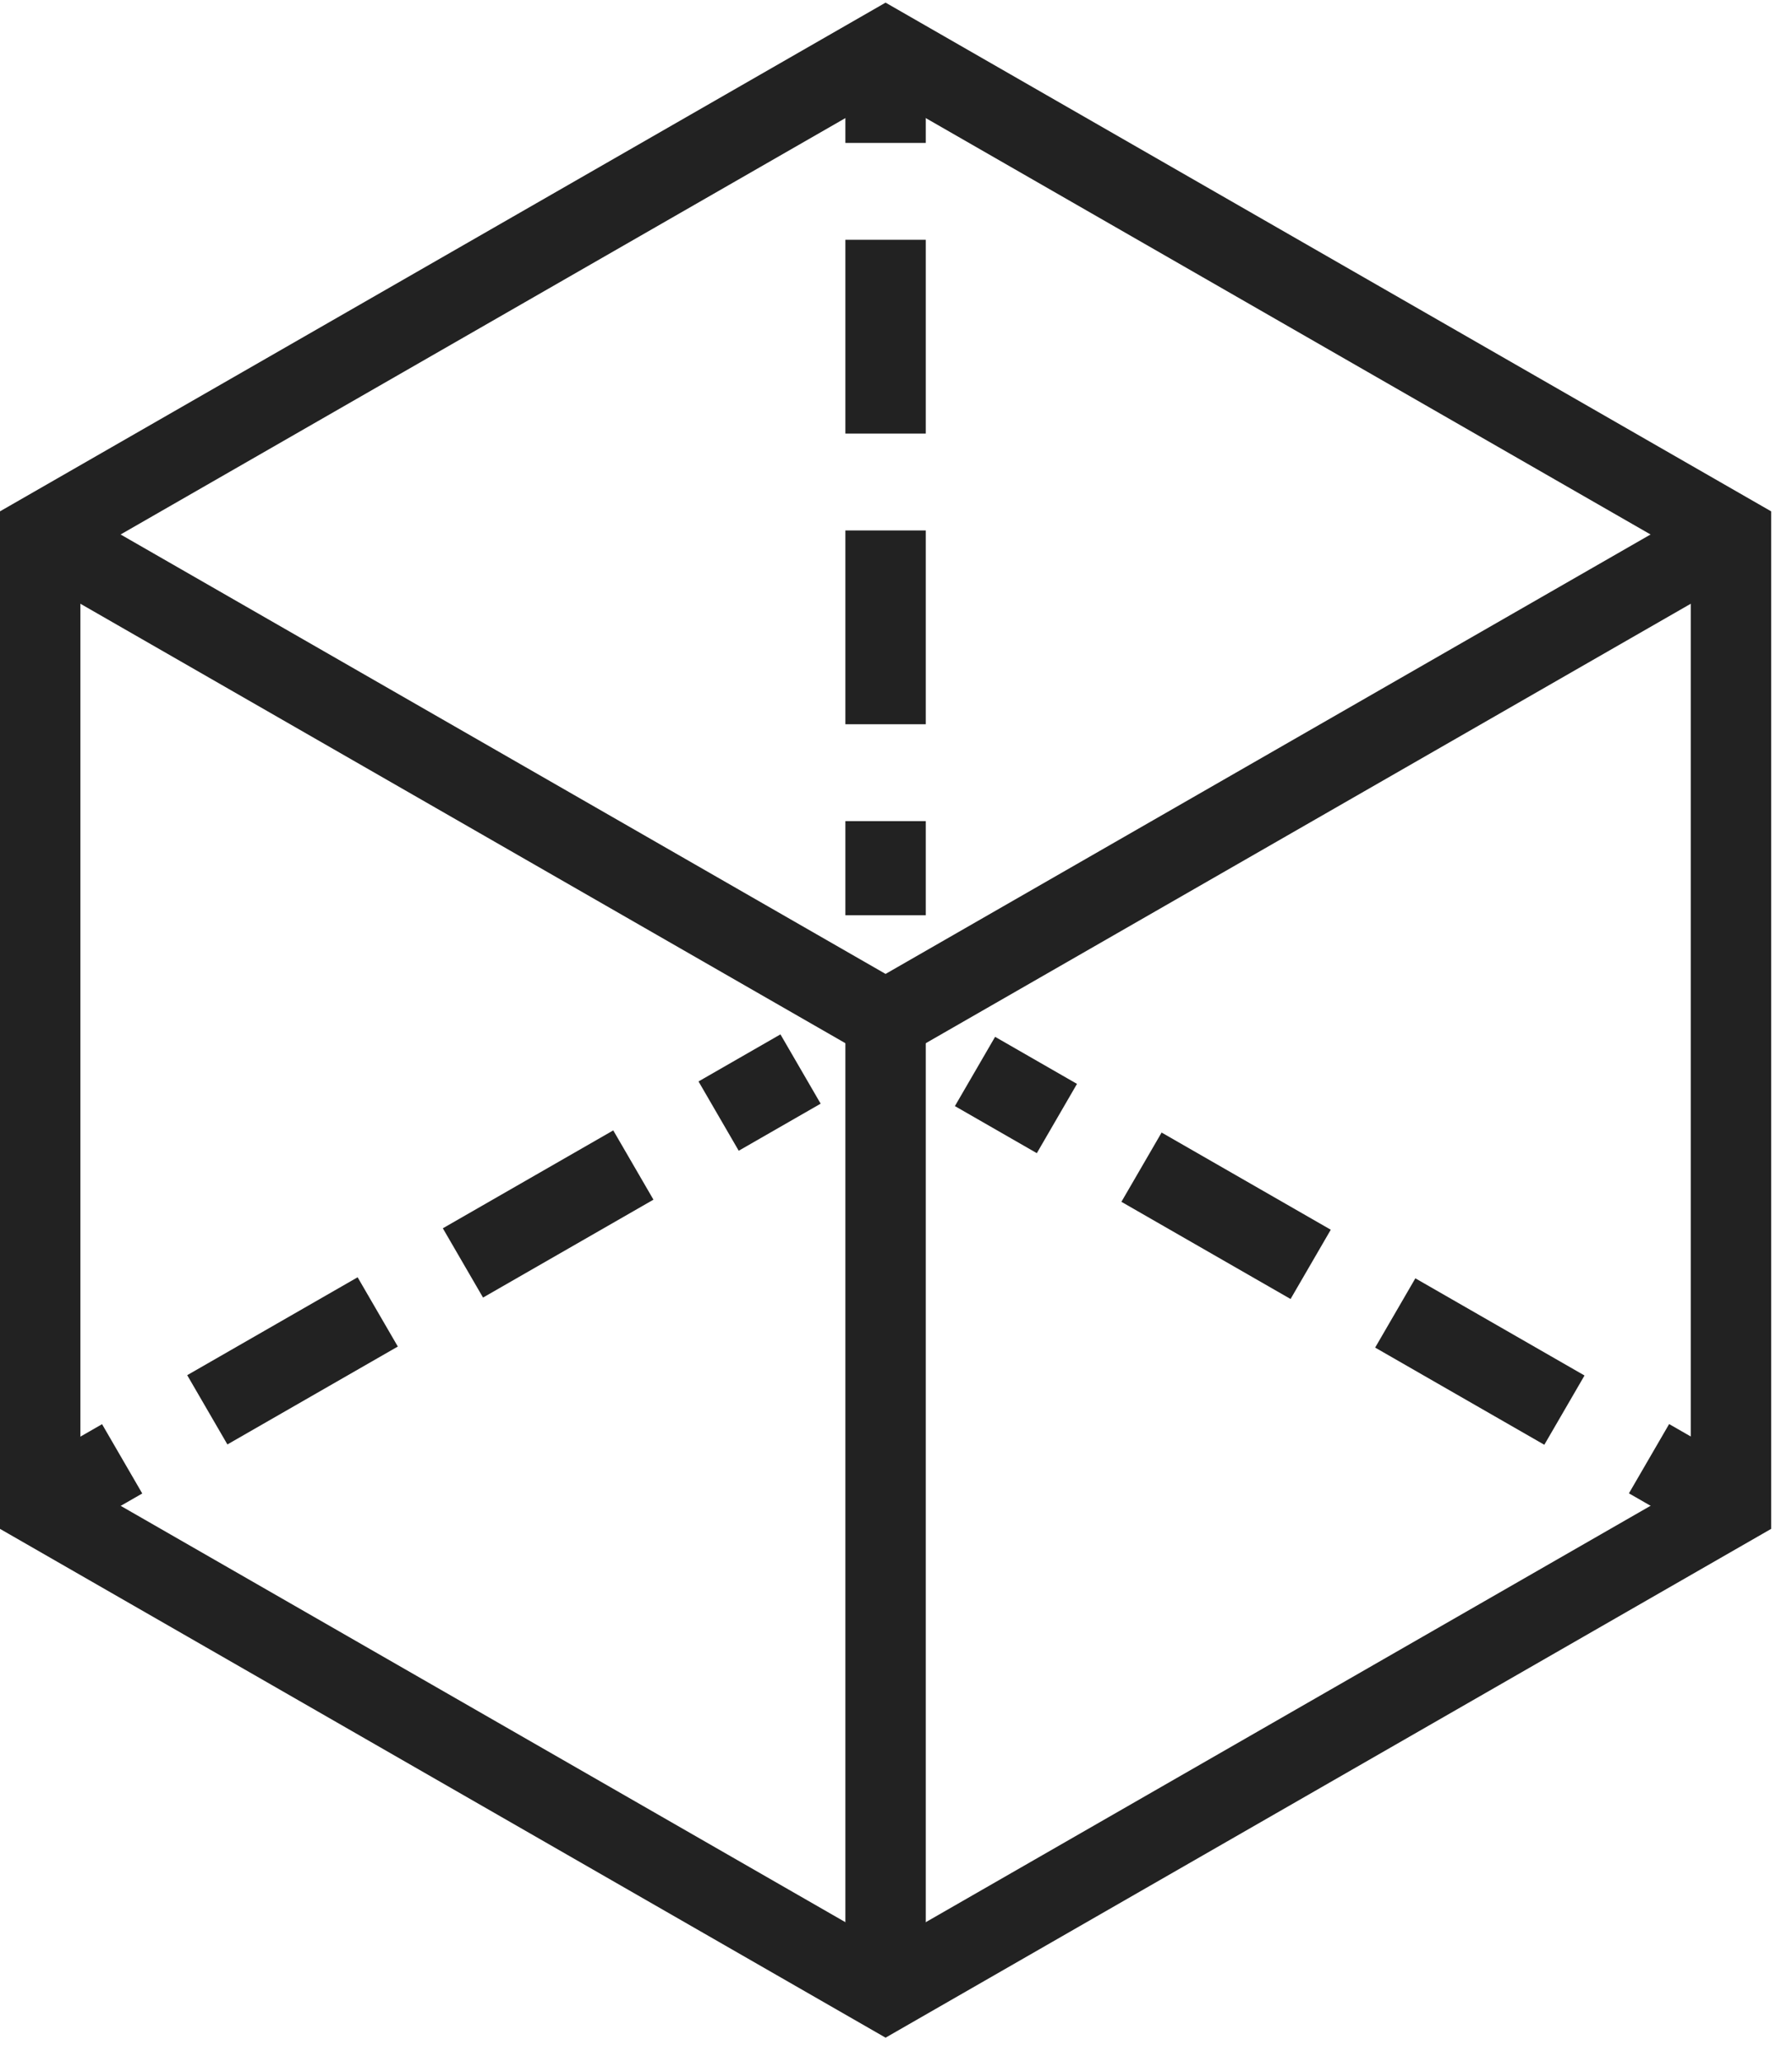
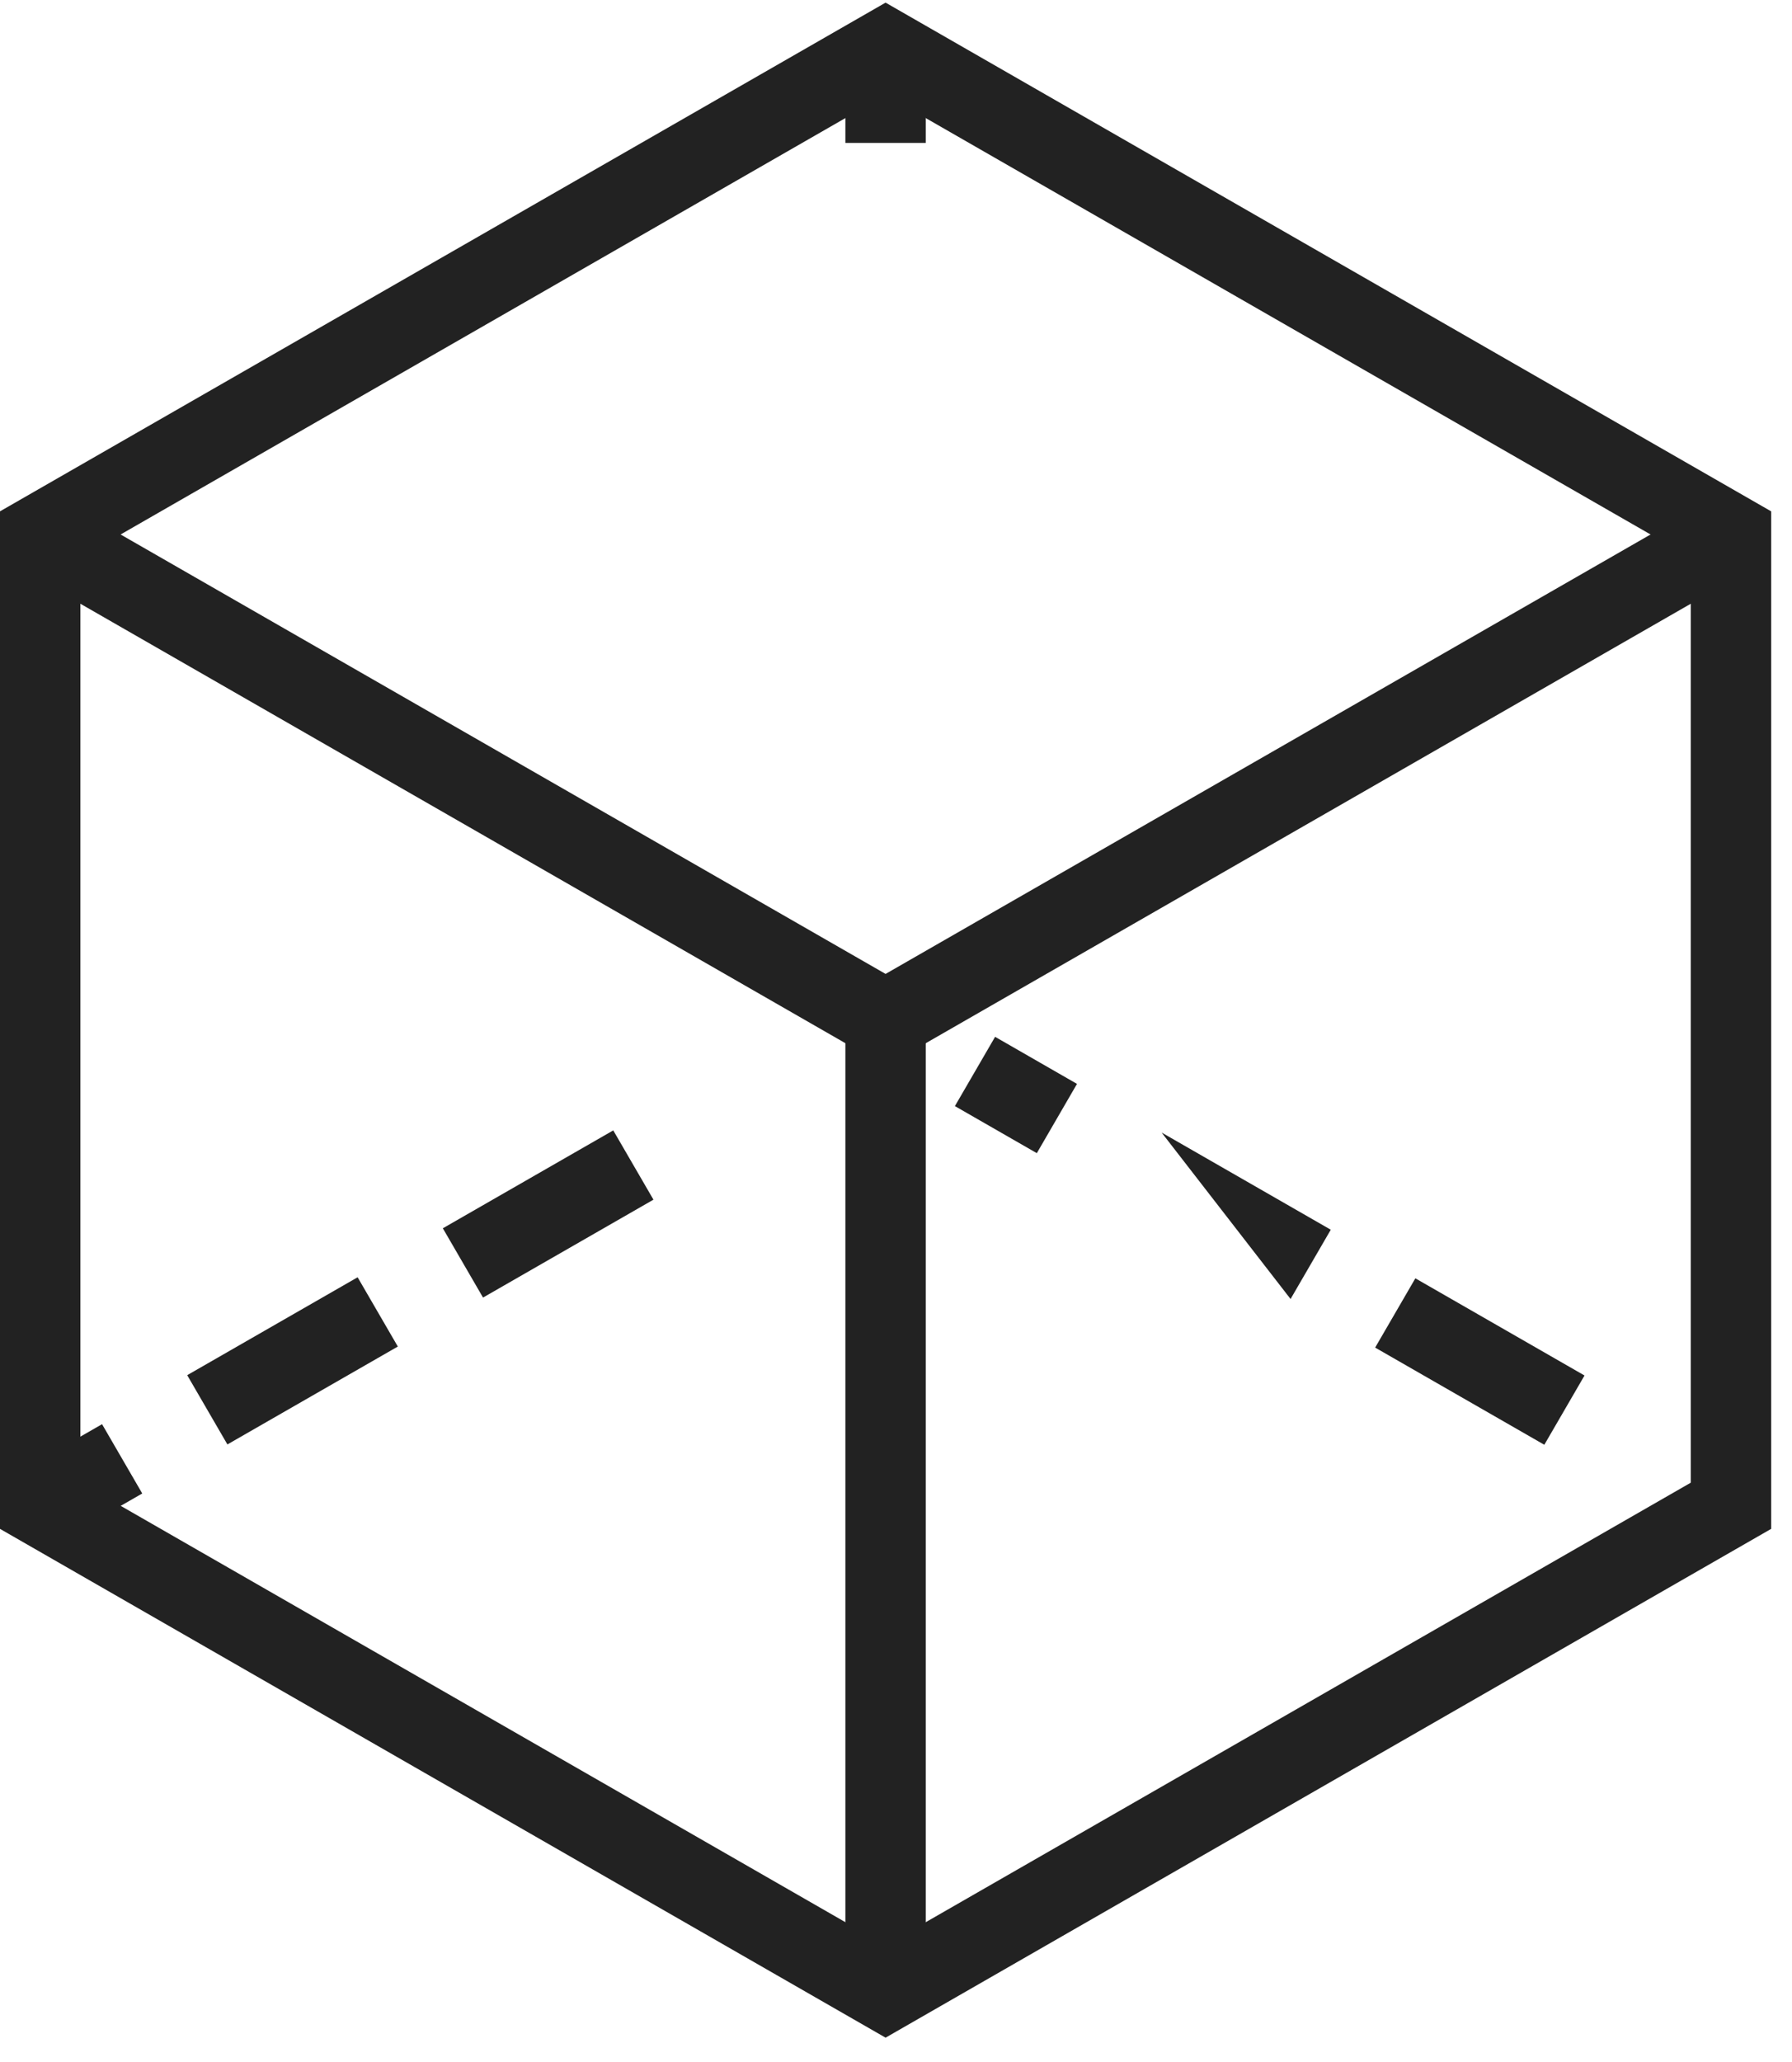
<svg xmlns="http://www.w3.org/2000/svg" width="60" height="69" viewBox="0 0 60 69" fill="none">
  <path d="M29.651 68.186L59.302 51.16V17.111L29.651 0.088L-8.7738e-05 17.111V51.16L29.651 68.186ZM56.61 49.615L29.651 65.094L2.692 49.615V18.658L29.651 3.179L56.61 18.658V49.615Z" fill="#222222" />
  <path d="M29.651 35.681L58.629 19.044L57.283 16.726L29.651 32.59L2.019 16.726L0.673 19.044L29.651 35.681Z" fill="#222222" />
  <path d="M28.305 34.137H30.997V65.715H28.305V34.137Z" fill="#222222" />
  <path d="M33.318 34.695L36.06 36.27L34.715 38.588L31.972 37.013L33.318 34.695Z" fill="#222222" />
-   <path d="M51.707 48.346L53.053 46.028L47.389 42.776L46.043 45.094L51.707 48.346ZM43.211 43.468L44.557 41.15L38.893 37.898L37.547 40.216L43.211 43.468Z" fill="#222222" />
-   <path d="M55.886 47.653L58.629 49.227L57.283 51.546L54.54 49.971L55.886 47.653Z" fill="#222222" />
+   <path d="M51.707 48.346L53.053 46.028L47.389 42.776L46.043 45.094L51.707 48.346ZM43.211 43.468L44.557 41.15L38.893 37.898L43.211 43.468Z" fill="#222222" />
  <path d="M3.417 47.657L4.763 49.976L2.02 51.55L0.674 49.232L3.417 47.657Z" fill="#222222" />
  <path d="M7.614 48.335L13.32 45.059L11.974 42.741L6.268 46.017L7.614 48.335ZM16.173 43.42L21.879 40.144L20.533 37.826L14.827 41.102L16.173 43.42Z" fill="#222222" />
-   <path d="M26.131 34.613L27.477 36.932L24.734 38.507L23.388 36.188L26.131 34.613Z" fill="#222222" />
  <path d="M28.305 1.634H30.997V4.783H28.305V1.634Z" fill="#222222" />
-   <path d="M28.305 24.235H30.997V17.75H28.305V24.235ZM28.305 14.509H30.997V8.024H28.305V14.509Z" fill="#222222" />
-   <path d="M28.305 27.477H30.997V30.627H28.305V27.477Z" fill="#222222" />
</svg>